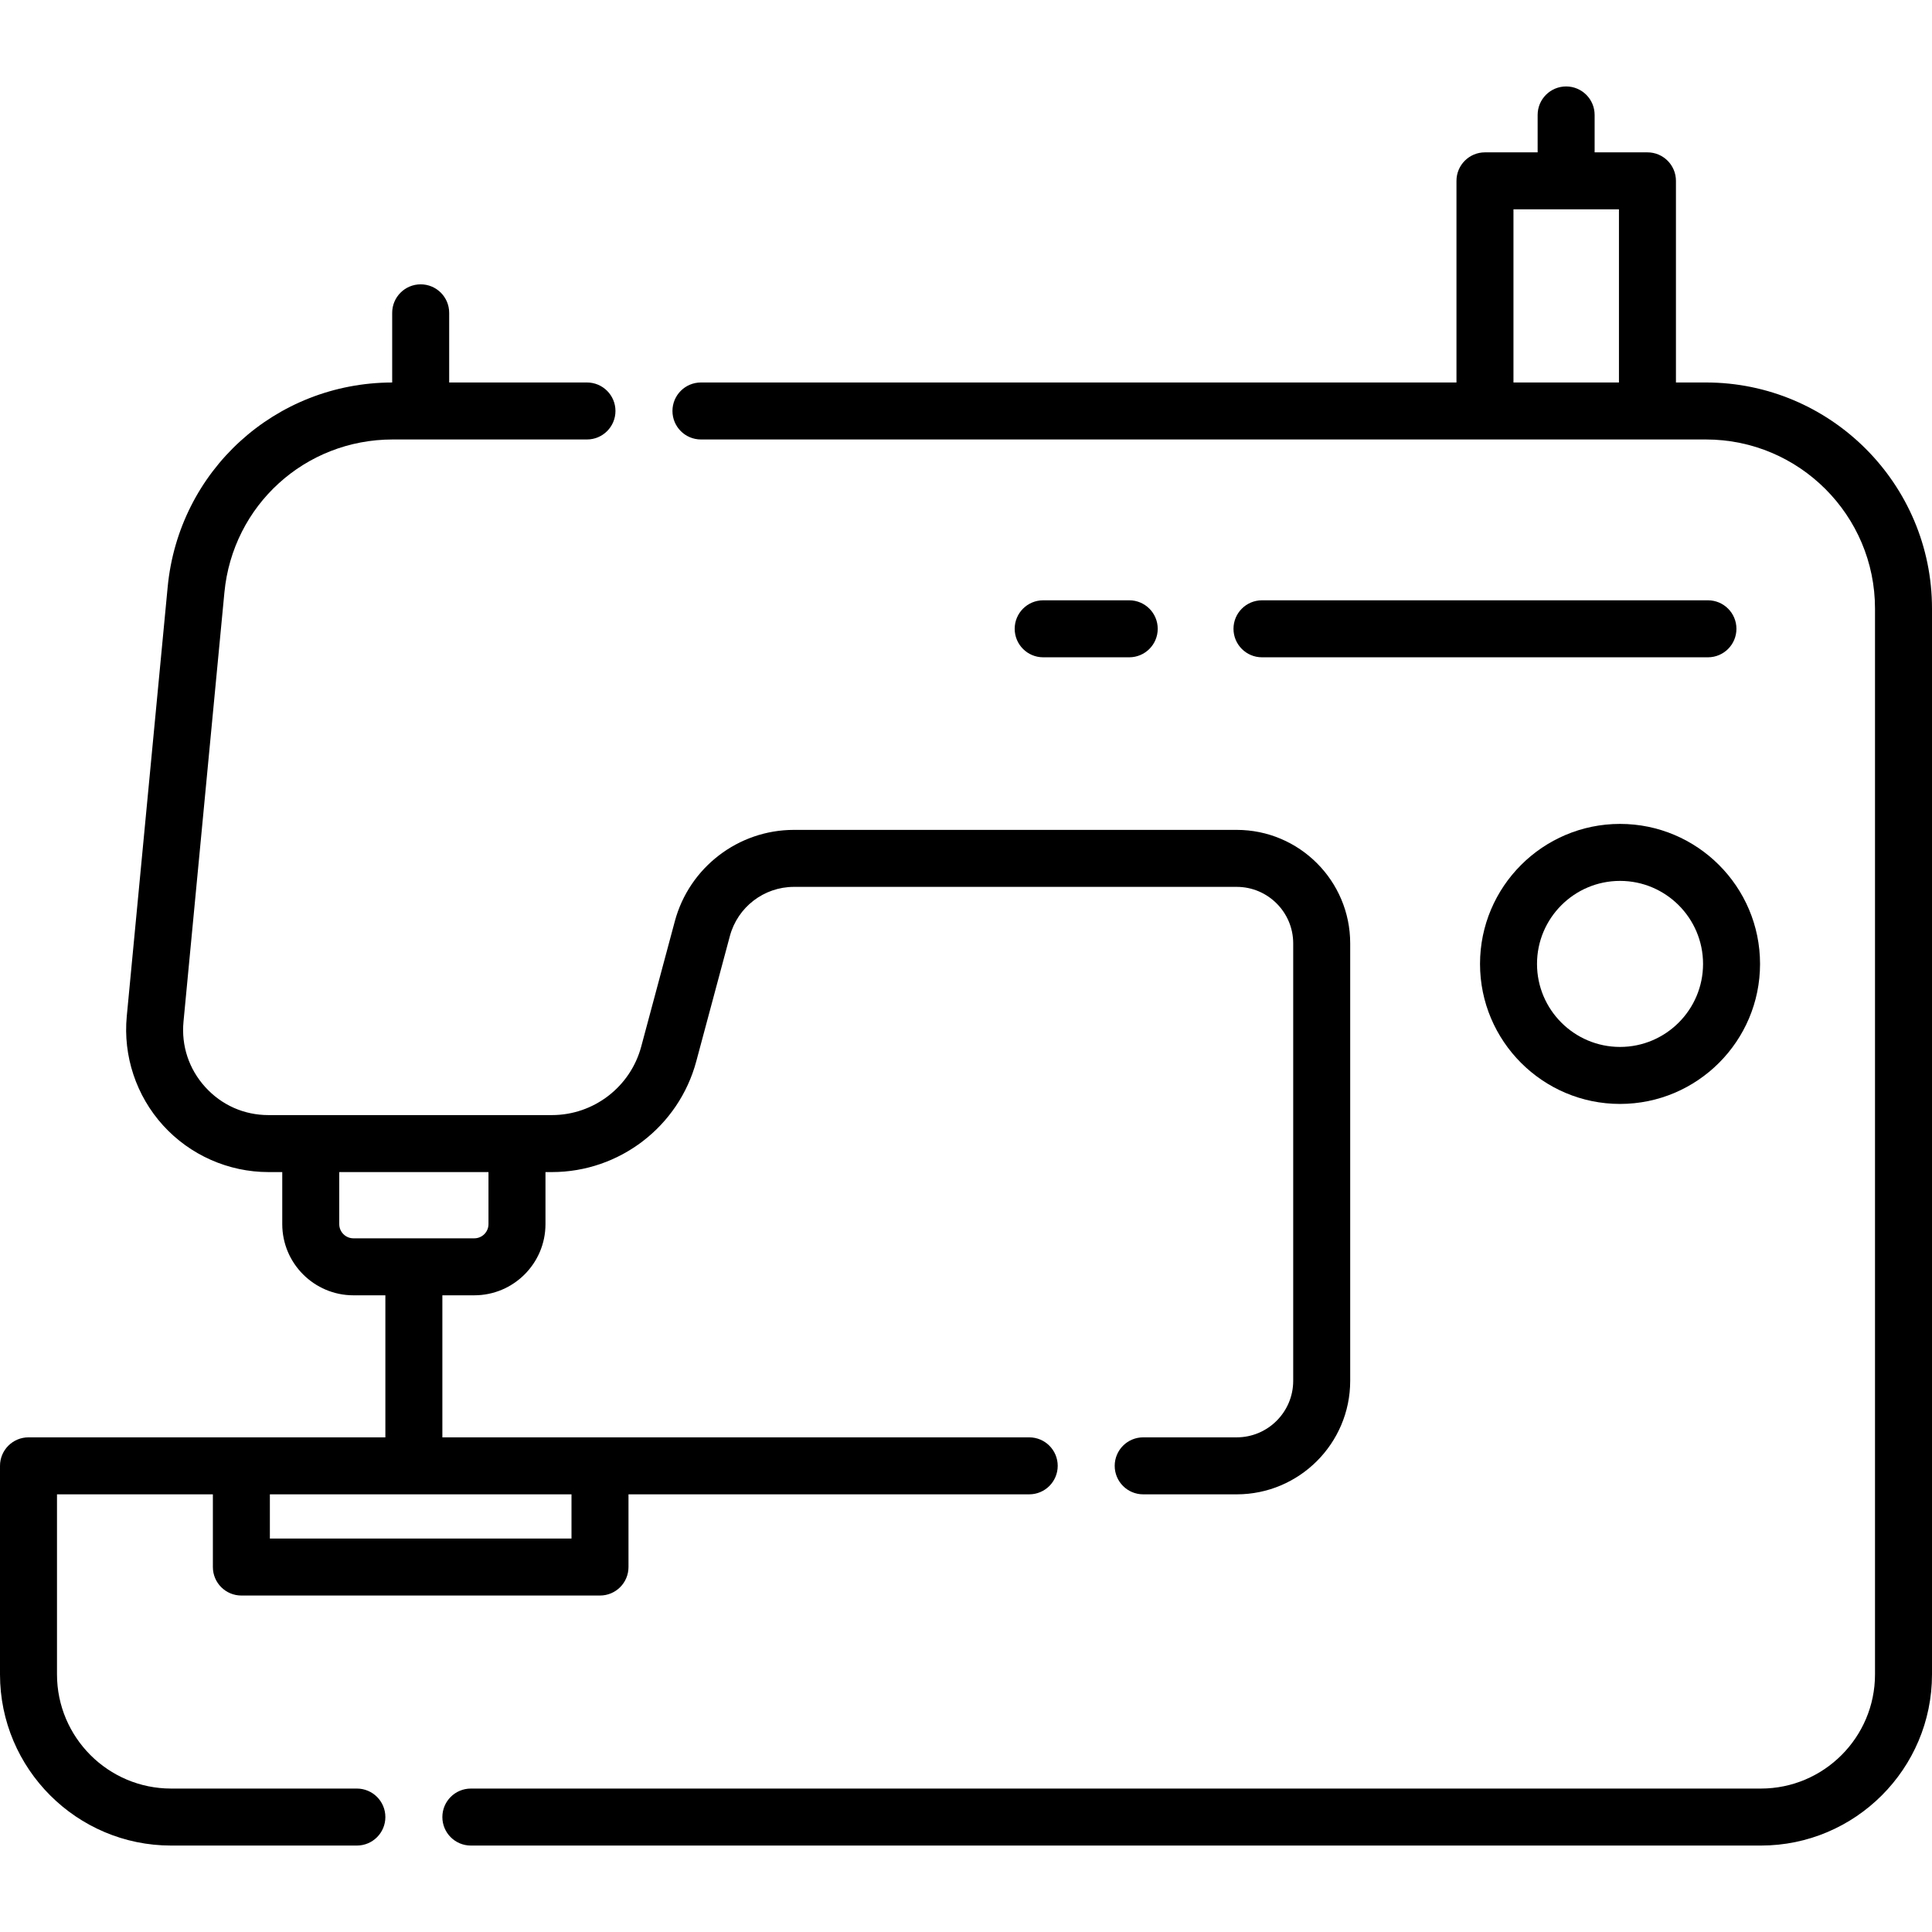
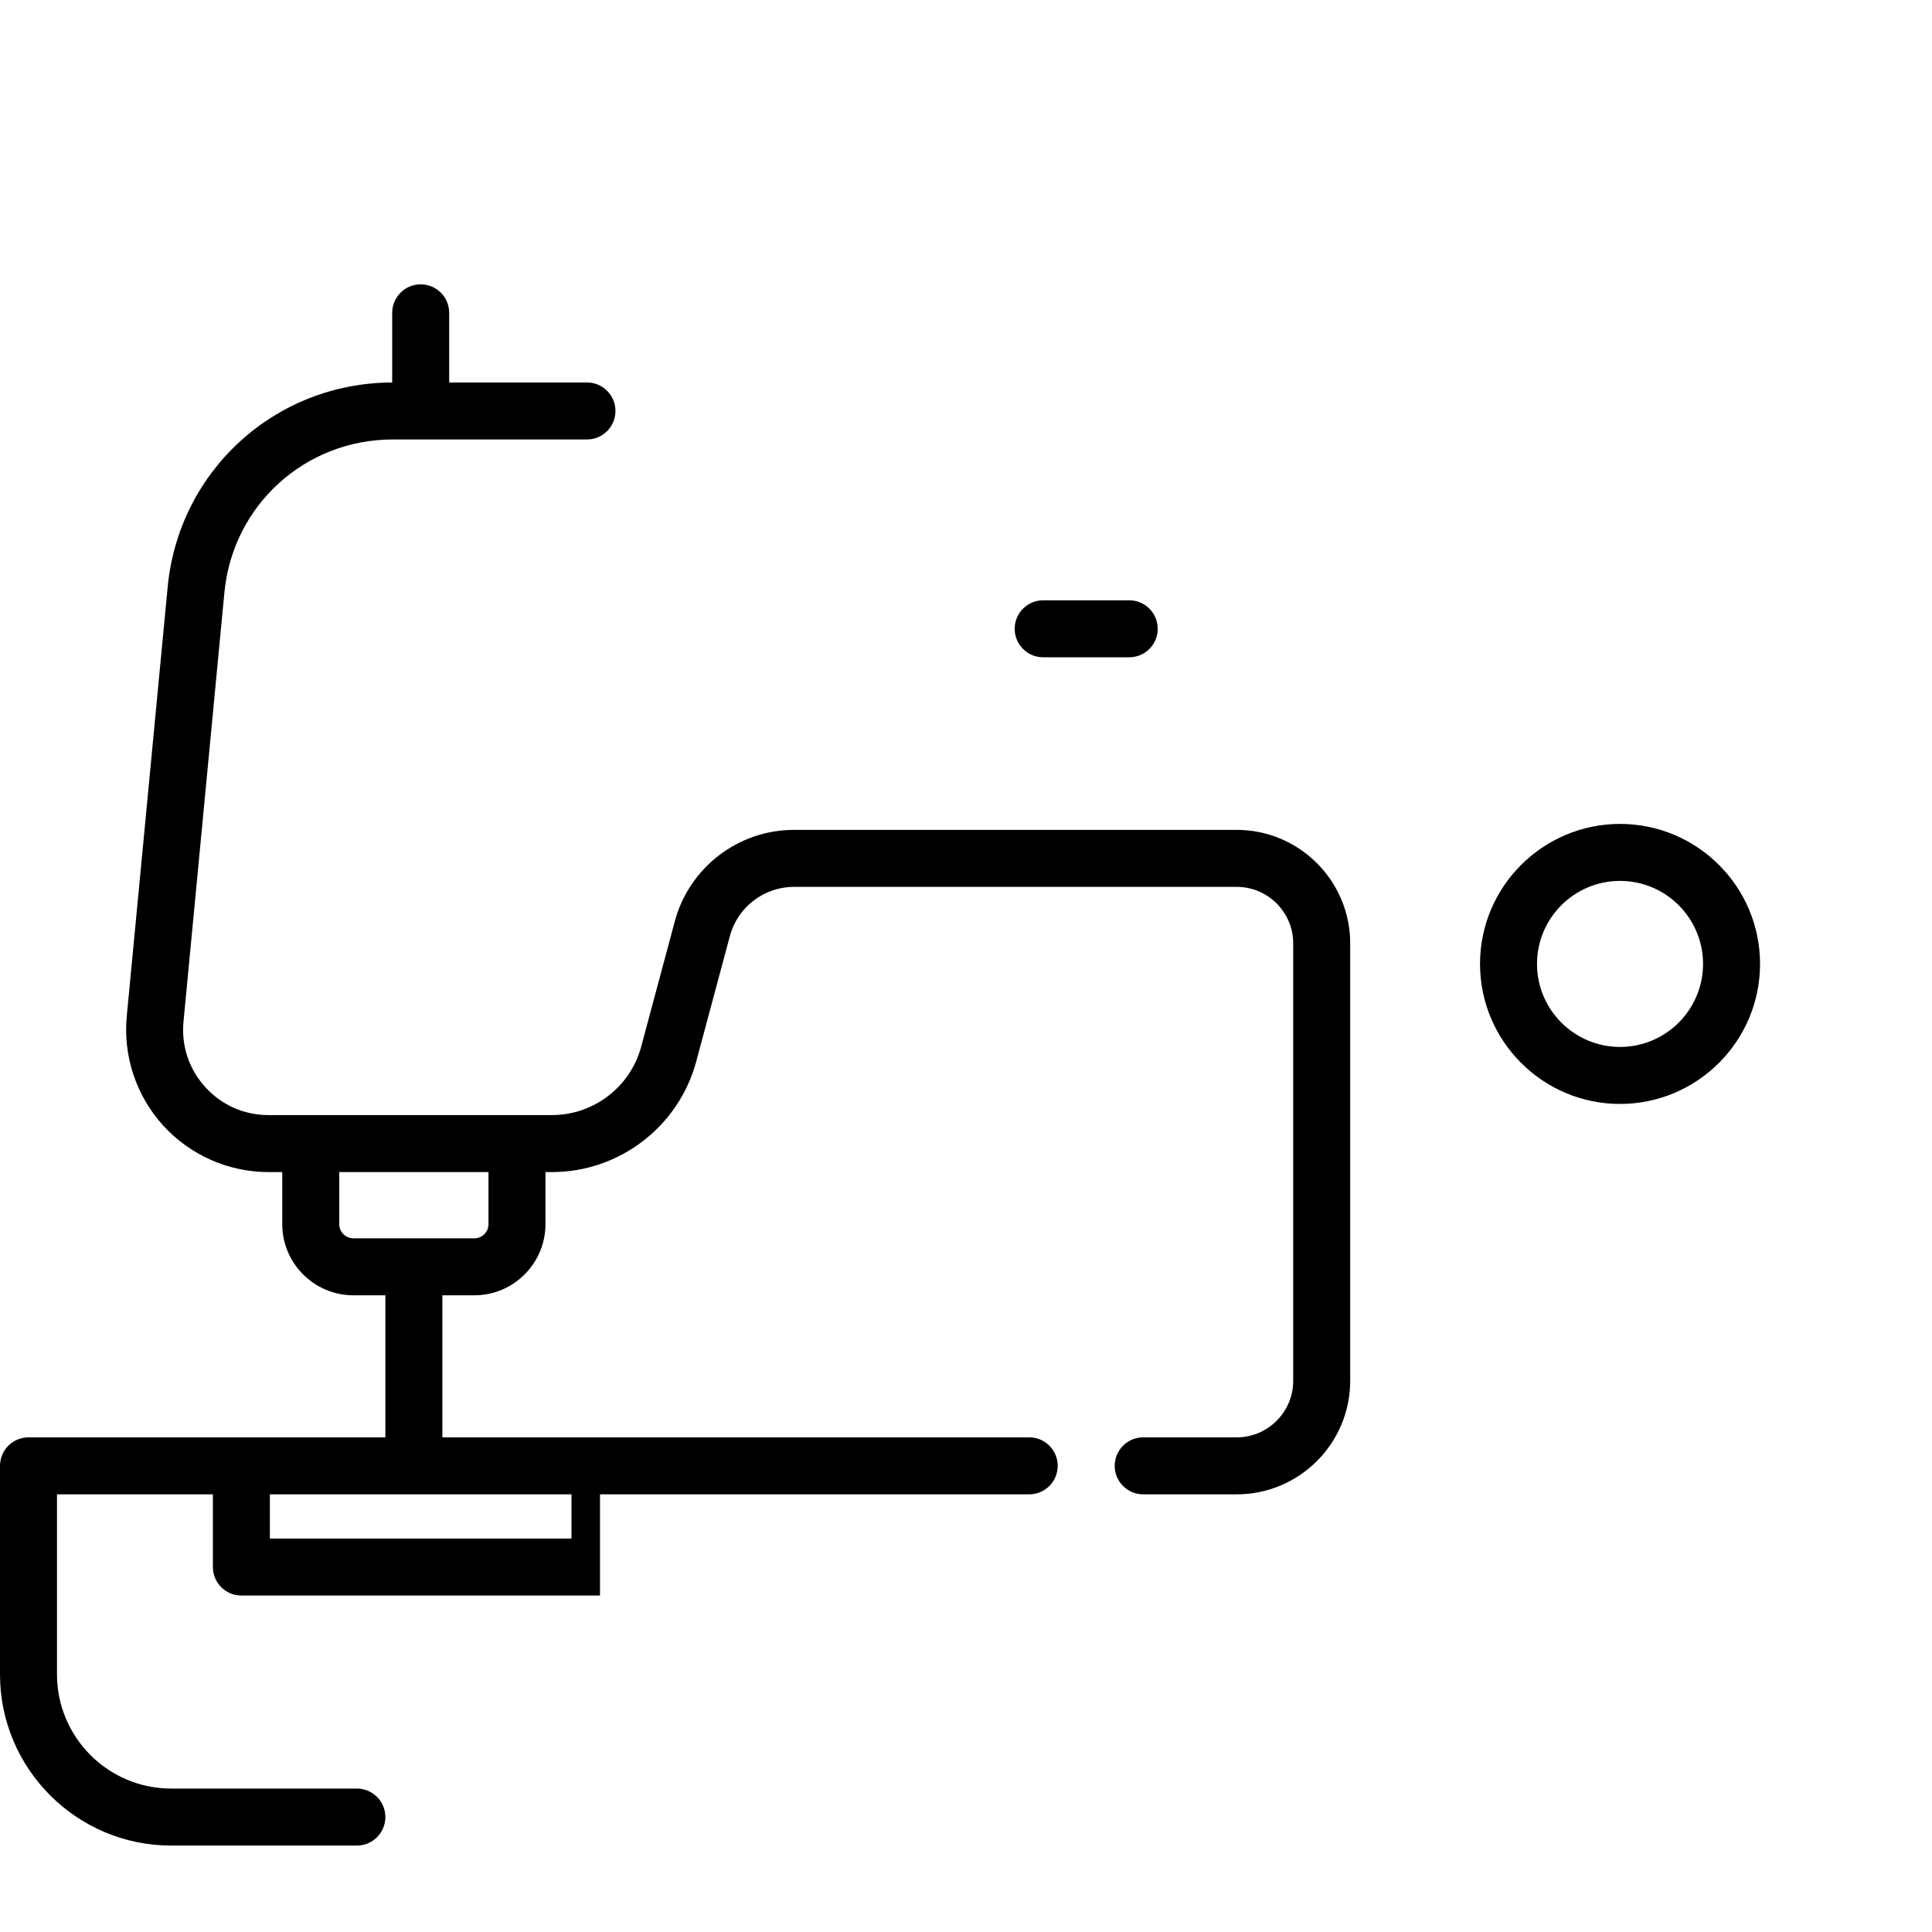
<svg xmlns="http://www.w3.org/2000/svg" width="512" height="512" viewBox="0 0 512 512" fill="none">
  <g clip-path="url(#clip0_707_48)">
-     <path d="M94.575 473.987H45.354C28.675 473.987 15.104 460.417 15.104 443.736V396.014H56.414V415.281C56.414 419.452 59.795 422.832 63.966 422.832H159.005C163.176 422.832 166.557 419.452 166.557 415.281V396.014H272.752C276.923 396.014 280.304 392.634 280.304 388.463C280.304 384.291 276.923 380.911 272.752 380.911H117.231V343.269H125.693C136.094 343.269 144.556 334.807 144.556 324.406V310.612H146.268C164.154 310.612 179.881 298.547 184.515 281.273L193.427 248.054C195.483 240.385 202.465 235.03 210.403 235.03H327.737C335.995 235.03 342.713 241.749 342.713 250.006V365.937C342.713 374.194 335.995 380.912 327.737 380.912H302.959C298.789 380.912 295.407 384.292 295.407 388.464C295.407 392.635 298.789 396.015 302.959 396.015H327.737C344.323 396.015 357.817 382.523 357.817 365.937V250.006C357.817 233.42 344.323 219.927 327.737 219.927H210.403C195.643 219.927 182.663 229.884 178.837 244.141L169.927 277.36C167.061 288.045 157.332 295.51 146.268 295.51H71.152C64.699 295.51 58.754 292.881 54.412 288.105C50.072 283.33 48.018 277.163 48.63 270.739L59.468 157.022C61.672 133.9 80.849 116.465 104.075 116.465H155.552C159.722 116.465 163.103 113.085 163.103 108.913C163.103 104.741 159.722 101.361 155.552 101.361H119.037V82.903C119.037 78.732 115.656 75.352 111.485 75.352C107.315 75.352 103.933 78.732 103.933 82.903V101.364C72.943 101.436 47.375 124.721 44.432 155.588L33.595 269.305C32.588 279.862 36.103 290.419 43.238 298.265C50.372 306.112 60.547 310.613 71.152 310.613H74.801V324.407C74.801 334.808 83.263 343.27 93.665 343.27H102.127V380.912H7.552C3.381 380.912 0 384.292 0 388.464V443.737C0 468.746 20.347 489.092 45.354 489.092H94.574C98.745 489.092 102.126 485.712 102.126 481.54C102.127 477.369 98.746 473.987 94.575 473.987ZM89.905 324.407V310.613H129.453V324.407C129.453 326.481 127.767 328.167 125.694 328.167H93.665C91.592 328.167 89.905 326.48 89.905 324.407ZM151.453 407.73H71.518V396.015H151.453V407.73Z" fill="black" />
-     <path d="M452.087 101.362H444.142V47.927C444.142 43.755 440.761 40.375 436.59 40.375H422.593V30.46C422.593 26.288 419.212 22.908 415.041 22.908C410.871 22.908 407.49 26.288 407.49 30.46V40.375H393.531C389.36 40.375 385.979 43.755 385.979 47.927V101.362H185.759C181.588 101.362 178.207 104.742 178.207 108.913C178.207 113.085 181.588 116.465 185.759 116.465H452.087C476.795 116.465 496.896 136.567 496.896 161.275V443.736C496.896 460.417 483.325 473.988 466.646 473.988H124.782C120.612 473.988 117.23 477.368 117.23 481.54C117.23 485.712 120.612 489.092 124.782 489.092H466.646C491.654 489.092 512 468.745 512 443.736V161.275C512 128.238 485.123 101.362 452.087 101.362ZM401.083 55.479H429.039V101.362H401.083V55.479Z" fill="black" />
+     <path d="M94.575 473.987H45.354C28.675 473.987 15.104 460.417 15.104 443.736V396.014H56.414V415.281C56.414 419.452 59.795 422.832 63.966 422.832H159.005V396.014H272.752C276.923 396.014 280.304 392.634 280.304 388.463C280.304 384.291 276.923 380.911 272.752 380.911H117.231V343.269H125.693C136.094 343.269 144.556 334.807 144.556 324.406V310.612H146.268C164.154 310.612 179.881 298.547 184.515 281.273L193.427 248.054C195.483 240.385 202.465 235.03 210.403 235.03H327.737C335.995 235.03 342.713 241.749 342.713 250.006V365.937C342.713 374.194 335.995 380.912 327.737 380.912H302.959C298.789 380.912 295.407 384.292 295.407 388.464C295.407 392.635 298.789 396.015 302.959 396.015H327.737C344.323 396.015 357.817 382.523 357.817 365.937V250.006C357.817 233.42 344.323 219.927 327.737 219.927H210.403C195.643 219.927 182.663 229.884 178.837 244.141L169.927 277.36C167.061 288.045 157.332 295.51 146.268 295.51H71.152C64.699 295.51 58.754 292.881 54.412 288.105C50.072 283.33 48.018 277.163 48.63 270.739L59.468 157.022C61.672 133.9 80.849 116.465 104.075 116.465H155.552C159.722 116.465 163.103 113.085 163.103 108.913C163.103 104.741 159.722 101.361 155.552 101.361H119.037V82.903C119.037 78.732 115.656 75.352 111.485 75.352C107.315 75.352 103.933 78.732 103.933 82.903V101.364C72.943 101.436 47.375 124.721 44.432 155.588L33.595 269.305C32.588 279.862 36.103 290.419 43.238 298.265C50.372 306.112 60.547 310.613 71.152 310.613H74.801V324.407C74.801 334.808 83.263 343.27 93.665 343.27H102.127V380.912H7.552C3.381 380.912 0 384.292 0 388.464V443.737C0 468.746 20.347 489.092 45.354 489.092H94.574C98.745 489.092 102.126 485.712 102.126 481.54C102.127 477.369 98.746 473.987 94.575 473.987ZM89.905 324.407V310.613H129.453V324.407C129.453 326.481 127.767 328.167 125.694 328.167H93.665C91.592 328.167 89.905 326.48 89.905 324.407ZM151.453 407.73H71.518V396.015H151.453V407.73Z" fill="black" />
    <path d="M429.325 218.344C408.866 218.344 392.221 234.988 392.221 255.448C392.221 275.908 408.866 292.554 429.325 292.554C449.785 292.554 466.43 275.909 466.43 255.448C466.43 234.988 449.785 218.344 429.325 218.344ZM429.325 277.449C417.194 277.449 407.324 267.58 407.324 255.447C407.324 243.316 417.194 233.446 429.325 233.446C441.457 233.446 451.326 243.316 451.326 255.447C451.326 267.58 441.457 277.449 429.325 277.449Z" fill="black" />
    <path d="M299.258 174.19C303.428 174.19 306.809 170.809 306.809 166.638C306.809 162.466 303.428 159.086 299.258 159.086H276.455C272.285 159.086 268.903 162.466 268.903 166.638C268.903 170.809 272.285 174.19 276.455 174.19H299.258Z" fill="black" />
-     <path d="M452.622 159.086H334.44C330.269 159.086 326.888 162.466 326.888 166.638C326.888 170.809 330.269 174.19 334.44 174.19H452.622C456.792 174.19 460.173 170.809 460.173 166.638C460.173 162.467 456.792 159.086 452.622 159.086Z" fill="black" />
  </g>
  <defs>
    <clipPath id="clip0_707_48">
      <rect width="512" height="512" fill="white" />
    </clipPath>
  </defs>
</svg>